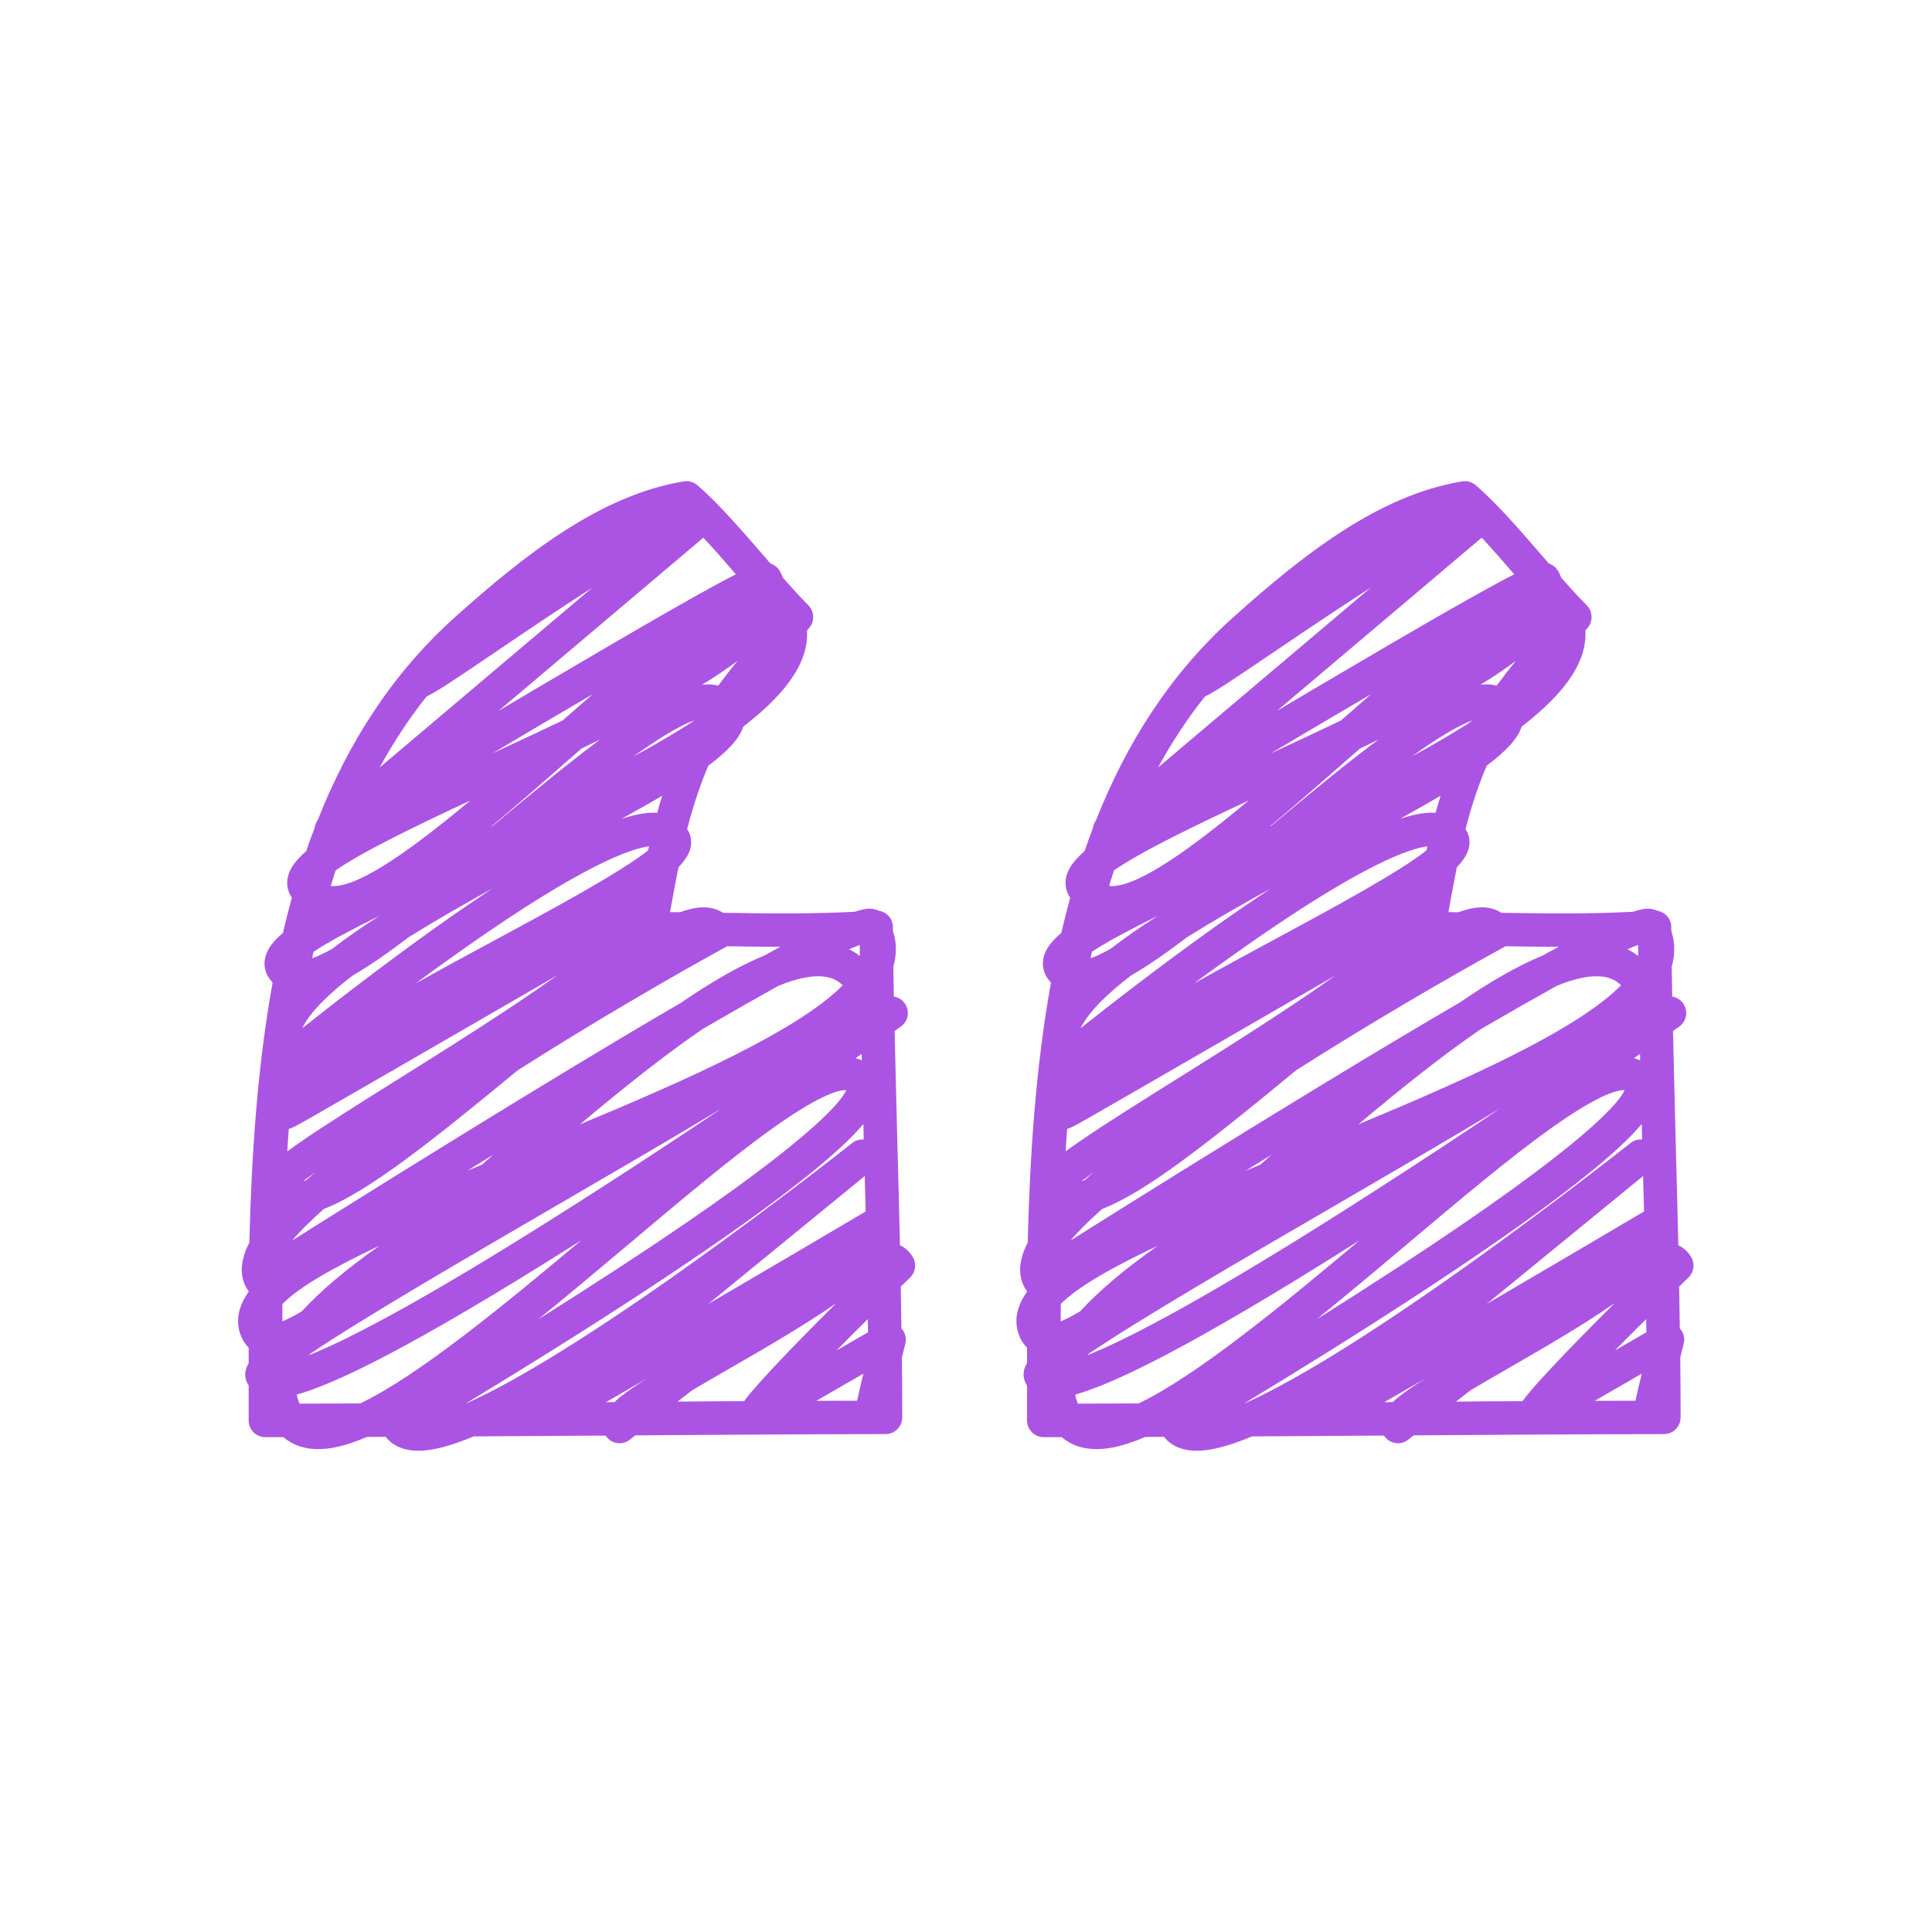
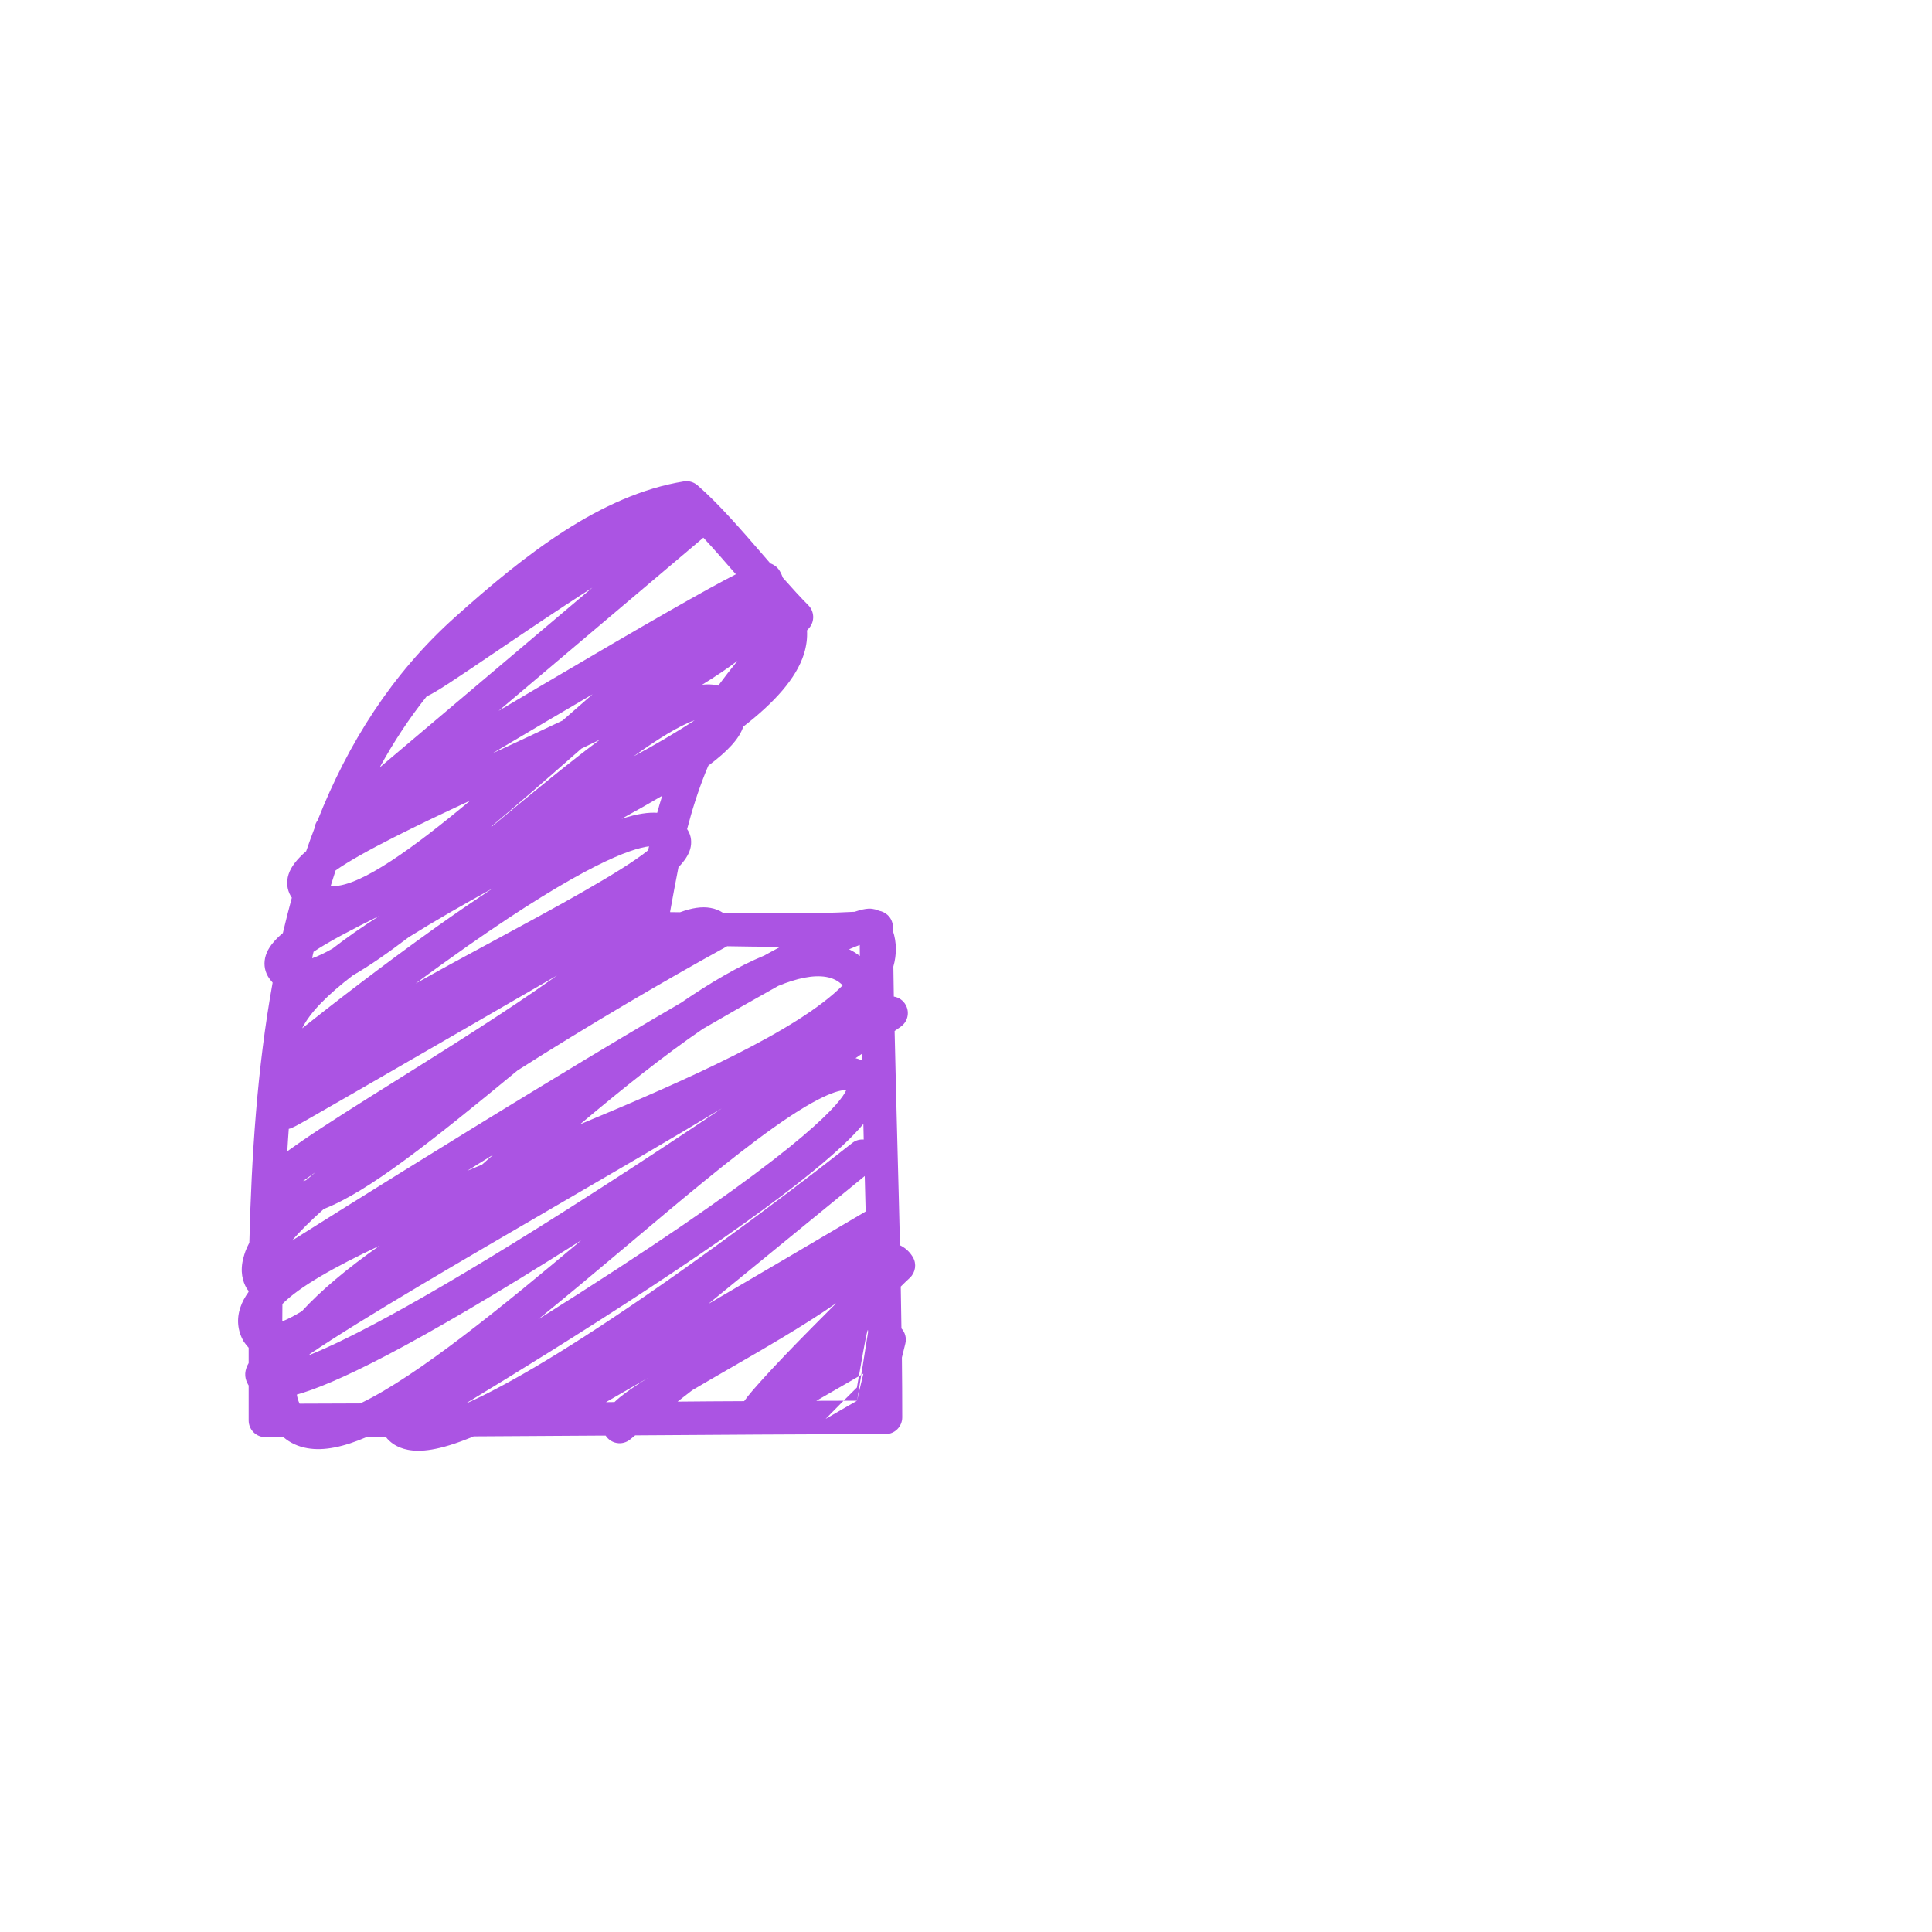
<svg xmlns="http://www.w3.org/2000/svg" id="Layer_1" x="0px" y="0px" viewBox="0 0 170 170" xml:space="preserve">
  <g>
-     <path fill="#AB54E3" d="M90.37,118.59c0,0.45,0,0.9,0,1.35c-0.34,0.58-0.44,1.21-0.06,1.87c0.02,0.03,0.04,0.07,0.06,0.1  c0,0.26,0,0.52,0,0.78l0,2.3c0,0.81,0.66,1.47,1.47,1.47c0.53,0,1.06,0,1.59,0c0.58,0.5,1.29,0.83,2.1,0.97  c1.46,0.26,3.21-0.11,5.24-0.99c0.55,0,1.11,0,1.66-0.01c0.36,0.47,0.96,0.95,1.95,1.14c1.04,0.2,2.66,0.13,5.79-1.18  c3.81-0.02,7.6-0.05,11.35-0.07c0.09,0,0.18,0,0.26,0c0.22,0.34,0.57,0.58,0.97,0.65c0.43,0.08,0.87-0.04,1.2-0.32  c0.01-0.01,0.16-0.13,0.43-0.35c7.26-0.05,14.69-0.1,22.03-0.11c0.81,0,1.47-0.66,1.47-1.47c0-1.75-0.01-3.51-0.03-5.27  c0.1-0.41,0.2-0.81,0.3-1.21c0.13-0.5-0.02-1-0.34-1.35c-0.02-1.23-0.04-2.46-0.06-3.68c0.27-0.27,0.54-0.53,0.82-0.79  c0.48-0.47,0.59-1.21,0.25-1.79c-0.2-0.35-0.56-0.78-1.14-1.06c-0.06-2.78-0.14-5.55-0.21-8.28c-0.09-3.48-0.18-7.02-0.26-10.57  c0.34-0.24,0.53-0.37,0.54-0.38c0.61-0.43,0.8-1.24,0.45-1.89c-0.22-0.42-0.62-0.69-1.06-0.76c-0.02-0.88-0.03-1.76-0.04-2.64  c0.3-1.06,0.3-2.12-0.04-3.14c0-0.11,0-0.22,0-0.33c0-0.41-0.17-0.8-0.47-1.07c-0.21-0.19-0.47-0.32-0.75-0.37  c-0.11-0.05-0.22-0.09-0.34-0.12c-0.31-0.07-0.68-0.17-1.81,0.21c-3.92,0.2-7.66,0.15-11.58,0.09c-0.32-0.21-0.69-0.36-1.1-0.43  c-0.76-0.14-1.65,0-2.68,0.38c-0.29,0-0.58-0.01-0.88-0.01c0.01-0.08,0.03-0.15,0.04-0.23c0.23-1.28,0.46-2.51,0.7-3.72  c0.55-0.57,0.88-1.08,1.03-1.59c0.16-0.57,0.1-1.16-0.19-1.64c-0.02-0.04-0.05-0.08-0.08-0.12c0.43-1.66,0.95-3.32,1.65-5.07  c0.07-0.17,0.15-0.35,0.22-0.52c1.69-1.26,2.73-2.37,3.07-3.43c2.73-2.11,4.66-4.24,5.34-6.39c0.22-0.71,0.31-1.4,0.27-2.08  l0.18-0.2c0.51-0.58,0.48-1.46-0.06-2.01c-0.71-0.71-1.46-1.54-2.24-2.42c-0.08-0.2-0.16-0.4-0.28-0.6  c-0.18-0.31-0.49-0.55-0.83-0.67c-0.19-0.22-0.38-0.44-0.57-0.66c-1.97-2.28-4.01-4.63-5.84-6.21c-0.27-0.23-0.61-0.36-0.96-0.36  c-0.08,0-0.16,0.01-0.24,0.02c-7.32,1.19-14.02,6.46-20.17,11.98c-5.53,4.96-9.38,11.08-12.05,17.84c-0.15,0.2-0.24,0.44-0.27,0.68  c-0.26,0.67-0.5,1.35-0.74,2.04c-0.82,0.71-1.34,1.38-1.55,2.04c-0.21,0.65-0.14,1.33,0.19,1.9c0.03,0.05,0.07,0.1,0.1,0.15  c-0.28,1.03-0.54,2.06-0.79,3.11c-0.81,0.68-1.3,1.32-1.5,1.96c-0.2,0.63-0.14,1.28,0.18,1.84c0.12,0.21,0.27,0.39,0.42,0.56  c-1.36,7.5-1.86,15.3-2.05,22.89c-0.32,0.59-0.43,1-0.51,1.29c-0.35,1.25-0.05,2.16,0.26,2.7c0.05,0.09,0.11,0.16,0.18,0.24  c0,0.03,0,0.07,0,0.1c-0.32,0.45-0.56,0.89-0.71,1.34c-0.36,1.04-0.26,2.09,0.29,3.03C90.08,118.26,90.22,118.43,90.37,118.59z   M93.9,99.33c0.31-0.06,0.76-0.32,1.9-0.97c0.86-0.49,2.09-1.2,3.57-2.05c2.94-1.7,6.86-3.96,10.77-6.22  c2.55-1.47,5.09-2.95,7.37-4.26c-0.13,0.09-0.26,0.19-0.4,0.28c-3.95,2.81-9.04,6-13.52,8.81c-3.29,2.06-6.39,4-8.58,5.51  c-0.45,0.31-0.86,0.6-1.24,0.87C93.81,100.64,93.85,99.98,93.9,99.33z M96.08,83.75c1.31-0.88,3.4-1.98,5.79-3.16  c-1.5,0.96-2.89,1.92-4.12,2.88c-0.67,0.38-1.28,0.67-1.79,0.85C96,84.13,96.04,83.94,96.08,83.75z M133.24,50.53  c-2.53,1.29-7.47,4.1-17.64,10.1c-1.09,0.64-2.17,1.28-3.24,1.92l18.02-15.24C131.32,48.32,132.28,49.42,133.24,50.53z   M131.69,60.33c-0.07-0.02-0.14-0.04-0.21-0.05c-0.38-0.07-0.78-0.08-1.21-0.03c1.16-0.71,2.2-1.41,3.11-2.1  C132.79,58.88,132.23,59.6,131.69,60.33z M124.23,66.56c2.13-1.53,4.03-2.71,5.38-3.18C127.99,64.45,126.17,65.51,124.23,66.56z   M125.52,74.82c-2.36,1.91-8.62,5.28-13.4,7.86c-2.58,1.39-4.94,2.67-7.06,3.86c1.48-1.1,3.04-2.22,4.62-3.33  c10.17-7.12,14.32-8.54,15.92-8.74C125.57,74.59,125.54,74.71,125.52,74.82z M95.08,90.48c0.69-1.42,2.3-3,4.45-4.65  c1.45-0.83,3.09-1.97,4.93-3.37c2.32-1.45,4.86-2.9,7.38-4.29c-1.51,1-3.17,2.13-5,3.43C102.1,84.98,97.66,88.43,95.08,90.48z   M111.84,72.68c-0.05,0.02-0.1,0.04-0.14,0.07c2.19-1.83,4.58-3.91,7.17-6.19c0.26-0.23,0.52-0.46,0.79-0.69  c0.55-0.27,1.09-0.53,1.63-0.79C118.58,67.09,115.45,69.66,111.84,72.68z M111.82,66.29c2.99-1.78,5.99-3.55,8.81-5.2  c-0.85,0.74-1.73,1.51-2.64,2.31C115.88,64.41,113.78,65.38,111.82,66.29z M106.03,61.28c0.84-0.38,2.42-1.44,6.27-4.05  c2.14-1.45,5.27-3.57,8.31-5.52L101.9,67.53C103.1,65.33,104.47,63.24,106.03,61.28z M98.02,76.59c2.33-1.64,7.3-4.03,11.85-6.15  c-4.91,4.1-9.6,7.53-12.06,7.53c-0.08,0-0.14-0.01-0.22-0.02C97.73,77.5,97.87,77.05,98.02,76.59z M96.24,103.15  c-0.29,0.24-0.56,0.47-0.82,0.7c-0.09,0.03-0.17,0.05-0.26,0.07C95.48,103.69,95.84,103.43,96.24,103.15z M101.87,109.62  c-2.88,2.03-5.16,3.95-6.82,5.76c-0.76,0.46-1.32,0.73-1.72,0.89c0-0.51,0.01-1.02,0.01-1.53  C94.83,113.22,97.97,111.46,101.87,109.62z M117.26,106.2c5.07-2.95,10.27-5.97,14.78-8.69c-3.37,2.26-7.1,4.73-10.89,7.16  c-14.73,9.48-21.94,13.17-25.45,14.57c0.02-0.03,0.05-0.07,0.07-0.1C100.36,116.02,109.52,110.7,117.26,106.2z M109.6,103.02  c0.77-0.47,1.54-0.95,2.3-1.42c-0.33,0.29-0.67,0.58-1,0.88C110.46,102.66,110.03,102.84,109.6,103.02z M144.14,83.15  c0,0.32,0.01,0.65,0.01,0.97c-0.3-0.23-0.61-0.43-0.95-0.59C143.56,83.37,143.87,83.25,144.14,83.15  C144.14,83.15,144.14,83.15,144.14,83.15z M144.58,103.48c0.03,1.04,0.05,2.07,0.08,3.12c-4.21,2.49-9.2,5.42-13.85,8.14  L144.58,103.48z M144.49,100.27c-0.36-0.03-0.72,0.07-1.02,0.31c-0.09,0.07-8.93,7.08-18.28,13.51  c-7.75,5.32-12.59,8.02-15.61,9.37c-0.02,0-0.03,0-0.05,0c4.18-2.53,10.26-6.28,16.2-10.19c6.17-4.06,10.99-7.5,14.31-10.22  c1.99-1.63,3.44-2.98,4.42-4.15C144.47,99.36,144.48,99.81,144.49,100.27z M124.47,121.91c-0.58,0.39-1.31,0.88-1.91,1.46  c-0.25,0-0.5,0-0.75,0.01c1.02-0.59,2.24-1.29,3.71-2.14C125.15,121.47,124.8,121.69,124.47,121.91z M94.85,123.51  c-0.12-0.26-0.2-0.52-0.24-0.8c3.11-0.86,9.74-3.88,25.02-13.57c-6.77,5.69-14.34,11.91-19.44,14.35  C98.41,123.5,96.63,123.51,94.85,123.51z M123.51,109.73c4.79-4.04,9.31-7.85,13.02-10.49c4.48-3.19,6.01-3.35,6.42-3.31  c-0.43,0.98-3.16,4.64-20.09,15.68c-2.38,1.55-4.76,3.07-7.01,4.48C118.23,114.16,120.79,112.03,123.51,109.73z M141.18,85.96  c0.59,0.1,1.07,0.34,1.46,0.74c-3.93,3.98-13.78,8.35-23.11,12.23c3.65-3.07,7.38-6.06,10.81-8.4c2.43-1.41,4.67-2.69,6.63-3.78  C138.62,86.07,140.05,85.77,141.18,85.96z M129.4,122.33c1.01-0.6,2.06-1.2,3.04-1.77c3.21-1.85,6.82-3.93,9.63-5.89  c-0.66,0.66-1.36,1.36-2.04,2.05c-1.88,1.9-3.36,3.45-4.4,4.6c-0.72,0.8-1.28,1.43-1.66,1.97c-1.96,0.01-3.92,0.02-5.86,0.04  C128.52,123.01,128.95,122.68,129.4,122.33z M143.91,123.25c-1.2,0-2.39,0.01-3.59,0.01c1.49-0.86,2.94-1.7,4.14-2.39  C144.2,121.92,144.03,122.68,143.91,123.25z M144.87,117.23c-0.22,0.13-0.47,0.27-0.75,0.43c-0.59,0.34-1.28,0.74-2.02,1.17  c0.87-0.89,1.8-1.82,2.75-2.76C144.86,116.45,144.87,116.84,144.87,117.23z M144.32,93.3c-0.17-0.08-0.36-0.15-0.55-0.19  c0.19-0.13,0.36-0.25,0.54-0.37C144.31,92.92,144.31,93.11,144.32,93.3z M137.16,83.31c-0.45,0.24-0.92,0.49-1.42,0.77  c-2.24,0.92-4.71,2.36-7.32,4.15c-3.32,1.93-7.31,4.31-12.11,7.23c-8.79,5.34-17.47,10.77-22.12,13.7  c0.71-0.84,1.66-1.77,2.79-2.78c3.9-1.51,9.44-5.91,17.06-12.2c6.32-4.02,12.99-7.93,18.4-10.9c0.01-0.01,0.02-0.02,0.03-0.02  C134.05,83.29,135.61,83.31,137.16,83.31z M126.32,71.52c-0.73-0.05-1.71,0.06-3.14,0.53c1.31-0.72,2.5-1.39,3.58-2.03  C126.6,70.52,126.46,71.02,126.32,71.52z" />
-     <path fill="#AB54E3" d="M21.88,118.59c0,0.45,0,0.9,0,1.35c-0.34,0.58-0.44,1.21-0.06,1.87c0.02,0.03,0.04,0.07,0.06,0.1  c0,0.26,0,0.52,0,0.78l0,2.3c0,0.81,0.66,1.47,1.47,1.47c0.53,0,1.06,0,1.59,0c0.58,0.5,1.29,0.83,2.1,0.97  c1.46,0.26,3.21-0.11,5.24-0.99c0.55,0,1.11,0,1.66-0.01c0.36,0.47,0.96,0.95,1.95,1.14c1.04,0.2,2.66,0.13,5.79-1.18  c3.81-0.02,7.6-0.05,11.35-0.07c0.09,0,0.18,0,0.26,0c0.22,0.34,0.57,0.58,0.97,0.65c0.43,0.08,0.87-0.04,1.2-0.32  c0.01-0.01,0.16-0.13,0.43-0.35c7.26-0.05,14.69-0.1,22.03-0.11c0.81,0,1.47-0.66,1.47-1.47c0-1.75-0.01-3.51-0.03-5.27  c0.1-0.4,0.2-0.81,0.3-1.21c0.13-0.5-0.02-1-0.34-1.35c-0.02-1.23-0.04-2.46-0.06-3.68c0.27-0.27,0.54-0.53,0.82-0.79  c0.48-0.47,0.59-1.21,0.25-1.79c-0.2-0.35-0.56-0.78-1.14-1.06c-0.06-2.78-0.14-5.55-0.21-8.28c-0.09-3.48-0.18-7.02-0.26-10.57  c0.34-0.24,0.53-0.37,0.54-0.38c0.61-0.43,0.8-1.24,0.45-1.89c-0.22-0.42-0.62-0.69-1.06-0.76c-0.02-0.88-0.03-1.76-0.04-2.64  c0.3-1.06,0.3-2.12-0.04-3.14c0-0.11,0-0.22,0-0.33c0-0.41-0.17-0.8-0.47-1.07c-0.21-0.19-0.47-0.32-0.75-0.37  c-0.11-0.05-0.22-0.09-0.34-0.12c-0.31-0.07-0.68-0.17-1.81,0.21c-3.92,0.2-7.66,0.15-11.58,0.09c-0.32-0.21-0.69-0.36-1.1-0.43  c-0.76-0.14-1.65,0-2.68,0.38c-0.29,0-0.58-0.01-0.88-0.01c0.01-0.08,0.03-0.15,0.04-0.23c0.23-1.28,0.46-2.51,0.7-3.72  c0.55-0.57,0.88-1.08,1.03-1.59c0.16-0.57,0.1-1.16-0.19-1.64c-0.02-0.04-0.05-0.08-0.08-0.12c0.43-1.66,0.95-3.32,1.65-5.07  c0.07-0.17,0.15-0.35,0.22-0.52c1.69-1.26,2.73-2.37,3.07-3.43c2.73-2.11,4.66-4.24,5.34-6.39c0.22-0.71,0.31-1.4,0.27-2.08  l0.18-0.2c0.51-0.58,0.48-1.46-0.06-2.01c-0.71-0.71-1.46-1.54-2.24-2.42c-0.08-0.2-0.16-0.4-0.28-0.6  c-0.18-0.31-0.49-0.55-0.83-0.67c-0.19-0.22-0.38-0.44-0.57-0.66c-1.97-2.28-4.01-4.63-5.84-6.21c-0.27-0.23-0.61-0.36-0.96-0.36  c-0.08,0-0.16,0.01-0.24,0.02c-7.32,1.19-14.02,6.46-20.17,11.98c-5.53,4.96-9.38,11.08-12.05,17.84c-0.15,0.2-0.24,0.44-0.27,0.68  c-0.26,0.67-0.5,1.35-0.74,2.04c-0.82,0.71-1.34,1.38-1.55,2.04c-0.21,0.65-0.14,1.33,0.19,1.9c0.03,0.05,0.07,0.1,0.1,0.15  c-0.28,1.03-0.54,2.06-0.79,3.11c-0.81,0.68-1.3,1.32-1.5,1.96c-0.2,0.63-0.14,1.28,0.18,1.84c0.12,0.21,0.27,0.39,0.42,0.56  c-1.36,7.5-1.86,15.3-2.05,22.89c-0.32,0.59-0.43,1-0.51,1.29c-0.35,1.25-0.05,2.16,0.26,2.7c0.05,0.09,0.11,0.16,0.18,0.24  c0,0.03,0,0.07,0,0.1c-0.32,0.45-0.56,0.89-0.71,1.34c-0.36,1.04-0.26,2.09,0.29,3.03C21.59,118.26,21.73,118.43,21.88,118.59z   M25.41,99.33c0.31-0.06,0.76-0.32,1.9-0.97c0.86-0.49,2.09-1.2,3.57-2.05c2.94-1.7,6.86-3.96,10.77-6.22  c2.55-1.47,5.09-2.95,7.37-4.26c-0.13,0.09-0.26,0.19-0.4,0.28c-3.95,2.81-9.04,6-13.52,8.81c-3.29,2.06-6.39,4-8.58,5.51  c-0.45,0.31-0.86,0.6-1.24,0.87C25.32,100.64,25.36,99.98,25.41,99.33z M27.59,83.75c1.31-0.88,3.4-1.98,5.79-3.16  c-1.5,0.96-2.89,1.92-4.12,2.88c-0.67,0.38-1.28,0.67-1.79,0.85C27.5,84.13,27.54,83.94,27.59,83.75z M64.75,50.53  c-2.53,1.29-7.47,4.1-17.64,10.1c-1.09,0.64-2.17,1.28-3.24,1.92l18.02-15.24C62.83,48.32,63.79,49.42,64.75,50.53z M63.2,60.33  c-0.07-0.02-0.14-0.04-0.21-0.05c-0.38-0.07-0.78-0.08-1.21-0.03c1.16-0.71,2.2-1.41,3.11-2.1C64.3,58.88,63.74,59.6,63.2,60.33z   M55.74,66.56c2.13-1.53,4.03-2.71,5.38-3.18C59.5,64.45,57.68,65.51,55.74,66.56z M57.03,74.82c-2.36,1.91-8.62,5.28-13.4,7.86  c-2.58,1.39-4.94,2.67-7.06,3.86c1.48-1.1,3.04-2.22,4.62-3.33c10.17-7.12,14.32-8.54,15.92-8.74  C57.08,74.59,57.05,74.71,57.03,74.82z M26.59,90.48c0.69-1.42,2.3-3,4.45-4.65c1.45-0.83,3.09-1.97,4.93-3.37  c2.32-1.45,4.86-2.9,7.38-4.29c-1.51,1-3.17,2.13-5,3.43C33.61,84.98,29.17,88.43,26.59,90.48z M43.34,72.68  c-0.05,0.02-0.1,0.04-0.14,0.07c2.19-1.83,4.58-3.91,7.17-6.19c0.26-0.23,0.52-0.46,0.79-0.69c0.55-0.27,1.09-0.53,1.63-0.79  C50.09,67.09,46.96,69.66,43.34,72.68z M43.33,66.29c2.99-1.78,5.99-3.55,8.81-5.2c-0.85,0.74-1.73,1.51-2.64,2.31  C47.39,64.41,45.29,65.38,43.33,66.29z M37.54,61.28c0.84-0.38,2.42-1.44,6.27-4.05c2.14-1.45,5.27-3.57,8.31-5.52L33.41,67.53  C34.61,65.33,35.98,63.24,37.54,61.28z M29.53,76.59c2.33-1.64,7.3-4.03,11.85-6.15c-4.91,4.1-9.6,7.53-12.06,7.53  c-0.08,0-0.14-0.01-0.22-0.02C29.24,77.5,29.38,77.05,29.53,76.59z M27.75,103.15c-0.29,0.24-0.56,0.47-0.82,0.7  c-0.09,0.03-0.17,0.05-0.26,0.07C26.99,103.69,27.35,103.43,27.75,103.15z M33.38,109.62c-2.88,2.03-5.16,3.95-6.82,5.76  c-0.76,0.46-1.32,0.73-1.72,0.89c0-0.51,0.01-1.02,0.01-1.53C26.34,113.22,29.48,111.46,33.38,109.62z M48.76,106.2  c5.07-2.95,10.27-5.97,14.78-8.69c-3.37,2.26-7.1,4.73-10.89,7.16c-14.73,9.48-21.94,13.17-25.45,14.57  c0.02-0.03,0.05-0.07,0.07-0.1C31.87,116.02,41.03,110.7,48.76,106.2z M41.11,103.02c0.77-0.47,1.54-0.95,2.3-1.42  c-0.33,0.29-0.67,0.58-1,0.88C41.97,102.66,41.54,102.84,41.11,103.02z M75.65,83.15c0,0.32,0.01,0.65,0.01,0.97  c-0.3-0.23-0.61-0.43-0.95-0.59C75.07,83.37,75.38,83.25,75.65,83.15C75.65,83.15,75.65,83.15,75.65,83.15z M76.09,103.48  c0.03,1.04,0.05,2.07,0.08,3.12c-4.21,2.49-9.2,5.42-13.85,8.14L76.09,103.48z M76,100.27c-0.36-0.03-0.72,0.07-1.02,0.31  c-0.09,0.07-8.93,7.08-18.28,13.51c-7.75,5.32-12.59,8.02-15.61,9.37c-0.02,0-0.03,0-0.05,0c4.18-2.53,10.26-6.28,16.2-10.19  c6.17-4.06,10.99-7.5,14.31-10.22c1.99-1.63,3.44-2.98,4.42-4.15C75.98,99.36,75.99,99.81,76,100.27z M55.98,121.91  c-0.58,0.39-1.31,0.88-1.91,1.46c-0.25,0-0.5,0-0.75,0.01c1.02-0.59,2.24-1.29,3.71-2.14C56.66,121.47,56.3,121.69,55.98,121.91z   M26.36,123.51c-0.12-0.26-0.2-0.52-0.24-0.8c3.11-0.86,9.74-3.88,25.02-13.57c-6.77,5.69-14.34,11.91-19.44,14.35  C29.92,123.5,28.14,123.51,26.36,123.51z M55.02,109.73c4.79-4.04,9.31-7.85,13.02-10.49c4.48-3.19,6.01-3.35,6.42-3.31  c-0.43,0.98-3.16,4.64-20.09,15.68c-2.38,1.55-4.76,3.07-7.01,4.48C49.74,114.16,52.29,112.03,55.02,109.73z M72.69,85.96  c0.59,0.1,1.07,0.34,1.46,0.74c-3.93,3.98-13.78,8.35-23.11,12.23c3.65-3.07,7.38-6.06,10.81-8.4c2.43-1.41,4.67-2.69,6.63-3.78  C70.13,86.07,71.56,85.77,72.69,85.96z M60.91,122.33c1.01-0.6,2.06-1.2,3.04-1.77c3.21-1.85,6.82-3.93,9.63-5.89  c-0.66,0.66-1.36,1.36-2.04,2.05c-1.88,1.9-3.36,3.45-4.4,4.6c-0.72,0.8-1.28,1.43-1.66,1.97c-1.96,0.01-3.92,0.02-5.86,0.04  C60.03,123.01,60.46,122.68,60.91,122.33z M75.42,123.25c-1.2,0-2.39,0.01-3.59,0.01c1.49-0.86,2.94-1.7,4.14-2.39  C75.71,121.92,75.54,122.68,75.42,123.25z M76.38,117.23c-0.22,0.13-0.47,0.27-0.75,0.43c-0.59,0.34-1.28,0.74-2.02,1.17  c0.87-0.89,1.8-1.82,2.75-2.76C76.37,116.45,76.38,116.84,76.38,117.23z M75.83,93.3c-0.17-0.08-0.36-0.15-0.55-0.19  c0.19-0.13,0.36-0.25,0.54-0.37C75.82,92.92,75.82,93.11,75.83,93.3z M68.67,83.31c-0.45,0.24-0.92,0.49-1.42,0.77  c-2.24,0.92-4.71,2.36-7.32,4.15c-3.32,1.93-7.31,4.31-12.11,7.23c-8.79,5.34-17.47,10.77-22.12,13.7  c0.71-0.84,1.66-1.77,2.79-2.78c3.9-1.51,9.44-5.91,17.06-12.2c6.32-4.02,12.99-7.93,18.4-10.9c0.01-0.01,0.02-0.02,0.03-0.02  C65.56,83.29,67.12,83.31,68.67,83.31z M57.83,71.52c-0.73-0.05-1.71,0.06-3.14,0.53c1.31-0.72,2.5-1.39,3.58-2.03  C58.11,70.52,57.96,71.02,57.83,71.52z" />
+     <path fill="#AB54E3" d="M21.88,118.59c0,0.45,0,0.9,0,1.35c-0.34,0.58-0.44,1.21-0.06,1.87c0.02,0.03,0.04,0.07,0.06,0.1  c0,0.26,0,0.52,0,0.78l0,2.3c0,0.81,0.66,1.47,1.47,1.47c0.53,0,1.06,0,1.59,0c0.58,0.5,1.29,0.83,2.1,0.97  c1.46,0.26,3.21-0.11,5.24-0.99c0.55,0,1.11,0,1.66-0.01c0.36,0.47,0.96,0.95,1.95,1.14c1.04,0.2,2.66,0.13,5.79-1.18  c3.81-0.02,7.6-0.05,11.35-0.07c0.09,0,0.18,0,0.26,0c0.22,0.34,0.57,0.58,0.97,0.65c0.43,0.08,0.87-0.04,1.2-0.32  c0.01-0.01,0.16-0.13,0.43-0.35c7.26-0.05,14.69-0.1,22.03-0.11c0.81,0,1.47-0.66,1.47-1.47c0-1.75-0.01-3.51-0.03-5.27  c0.1-0.4,0.2-0.81,0.3-1.21c0.13-0.5-0.02-1-0.34-1.35c-0.02-1.23-0.04-2.46-0.06-3.68c0.27-0.27,0.54-0.53,0.82-0.79  c0.48-0.47,0.59-1.21,0.25-1.79c-0.2-0.35-0.56-0.78-1.14-1.06c-0.06-2.78-0.14-5.55-0.21-8.28c-0.09-3.48-0.18-7.02-0.26-10.57  c0.34-0.24,0.53-0.37,0.54-0.38c0.61-0.43,0.8-1.24,0.45-1.89c-0.22-0.42-0.62-0.69-1.06-0.76c-0.02-0.88-0.03-1.76-0.04-2.64  c0.3-1.06,0.3-2.12-0.04-3.14c0-0.11,0-0.22,0-0.33c0-0.41-0.17-0.8-0.47-1.07c-0.21-0.19-0.47-0.32-0.75-0.37  c-0.11-0.05-0.22-0.09-0.34-0.12c-0.31-0.07-0.68-0.17-1.81,0.21c-3.92,0.2-7.66,0.15-11.58,0.09c-0.32-0.21-0.69-0.36-1.1-0.43  c-0.76-0.14-1.65,0-2.68,0.38c-0.29,0-0.58-0.01-0.88-0.01c0.01-0.08,0.03-0.15,0.04-0.23c0.23-1.28,0.46-2.51,0.7-3.72  c0.55-0.57,0.88-1.08,1.03-1.59c0.16-0.57,0.1-1.16-0.19-1.64c-0.02-0.04-0.05-0.08-0.08-0.12c0.43-1.66,0.95-3.32,1.65-5.07  c0.07-0.17,0.15-0.35,0.22-0.52c1.69-1.26,2.73-2.37,3.07-3.43c2.73-2.11,4.66-4.24,5.34-6.39c0.22-0.71,0.31-1.4,0.27-2.08  l0.18-0.2c0.51-0.58,0.48-1.46-0.06-2.01c-0.71-0.71-1.46-1.54-2.24-2.42c-0.08-0.2-0.16-0.4-0.28-0.6  c-0.18-0.31-0.49-0.55-0.83-0.67c-0.19-0.22-0.38-0.44-0.57-0.66c-1.97-2.28-4.01-4.63-5.84-6.21c-0.27-0.23-0.61-0.36-0.96-0.36  c-0.08,0-0.16,0.01-0.24,0.02c-7.32,1.19-14.02,6.46-20.17,11.98c-5.53,4.96-9.38,11.08-12.05,17.84c-0.15,0.2-0.24,0.44-0.27,0.68  c-0.26,0.67-0.5,1.35-0.74,2.04c-0.82,0.71-1.34,1.38-1.55,2.04c-0.21,0.65-0.14,1.33,0.19,1.9c0.03,0.05,0.07,0.1,0.1,0.15  c-0.28,1.03-0.54,2.06-0.79,3.11c-0.81,0.68-1.3,1.32-1.5,1.96c-0.2,0.63-0.14,1.28,0.18,1.84c0.12,0.21,0.27,0.39,0.42,0.56  c-1.36,7.5-1.86,15.3-2.05,22.89c-0.32,0.59-0.43,1-0.51,1.29c-0.35,1.25-0.05,2.16,0.26,2.7c0.05,0.09,0.11,0.16,0.18,0.24  c0,0.03,0,0.07,0,0.1c-0.32,0.45-0.56,0.89-0.71,1.34c-0.36,1.04-0.26,2.09,0.29,3.03C21.59,118.26,21.73,118.43,21.88,118.59z   M25.41,99.33c0.31-0.06,0.76-0.32,1.9-0.97c0.86-0.49,2.09-1.2,3.57-2.05c2.94-1.7,6.86-3.96,10.77-6.22  c2.55-1.47,5.09-2.95,7.37-4.26c-0.13,0.09-0.26,0.19-0.4,0.28c-3.95,2.81-9.04,6-13.52,8.81c-3.29,2.06-6.39,4-8.58,5.51  c-0.45,0.31-0.86,0.6-1.24,0.87C25.32,100.64,25.36,99.98,25.41,99.33z M27.59,83.75c1.31-0.88,3.4-1.98,5.79-3.16  c-1.5,0.96-2.89,1.92-4.12,2.88c-0.67,0.38-1.28,0.67-1.79,0.85C27.5,84.13,27.54,83.94,27.59,83.75z M64.75,50.53  c-2.53,1.29-7.47,4.1-17.64,10.1c-1.09,0.64-2.17,1.28-3.24,1.92l18.02-15.24C62.83,48.32,63.79,49.42,64.75,50.53z M63.2,60.33  c-0.07-0.02-0.14-0.04-0.21-0.05c-0.38-0.07-0.78-0.08-1.21-0.03c1.16-0.71,2.2-1.41,3.11-2.1C64.3,58.88,63.74,59.6,63.2,60.33z   M55.74,66.56c2.13-1.53,4.03-2.71,5.38-3.18C59.5,64.45,57.68,65.51,55.74,66.56z M57.03,74.82c-2.36,1.91-8.62,5.28-13.4,7.86  c-2.58,1.39-4.94,2.67-7.06,3.86c1.48-1.1,3.04-2.22,4.62-3.33c10.17-7.12,14.32-8.54,15.92-8.74  C57.08,74.59,57.05,74.71,57.03,74.82z M26.59,90.48c0.69-1.42,2.3-3,4.45-4.65c1.45-0.83,3.09-1.97,4.93-3.37  c2.32-1.45,4.86-2.9,7.38-4.29c-1.51,1-3.17,2.13-5,3.43C33.61,84.98,29.17,88.43,26.59,90.48z M43.34,72.68  c-0.05,0.02-0.1,0.04-0.14,0.07c2.19-1.83,4.58-3.91,7.17-6.19c0.26-0.23,0.52-0.46,0.79-0.69c0.55-0.27,1.09-0.53,1.63-0.79  C50.09,67.09,46.96,69.66,43.34,72.68z M43.33,66.29c2.99-1.78,5.99-3.55,8.81-5.2c-0.85,0.74-1.73,1.51-2.64,2.31  C47.39,64.41,45.29,65.38,43.33,66.29z M37.54,61.28c0.84-0.38,2.42-1.44,6.27-4.05c2.14-1.45,5.27-3.57,8.31-5.52L33.41,67.53  C34.61,65.33,35.98,63.24,37.54,61.28z M29.53,76.59c2.33-1.64,7.3-4.03,11.85-6.15c-4.91,4.1-9.6,7.53-12.06,7.53  c-0.08,0-0.14-0.01-0.22-0.02C29.24,77.5,29.38,77.05,29.53,76.59z M27.75,103.15c-0.29,0.24-0.56,0.47-0.82,0.7  c-0.09,0.03-0.17,0.05-0.26,0.07C26.99,103.69,27.35,103.43,27.75,103.15z M33.38,109.62c-2.88,2.03-5.16,3.95-6.82,5.76  c-0.76,0.46-1.32,0.73-1.72,0.89c0-0.51,0.01-1.02,0.01-1.53C26.34,113.22,29.48,111.46,33.38,109.62z M48.76,106.2  c5.07-2.95,10.27-5.97,14.78-8.69c-3.37,2.26-7.1,4.73-10.89,7.16c-14.73,9.48-21.94,13.17-25.45,14.57  c0.02-0.03,0.05-0.07,0.07-0.1C31.87,116.02,41.03,110.7,48.76,106.2z M41.11,103.02c0.77-0.47,1.54-0.95,2.3-1.42  c-0.33,0.29-0.67,0.58-1,0.88C41.97,102.66,41.54,102.84,41.11,103.02z M75.65,83.15c0,0.32,0.01,0.65,0.01,0.97  c-0.3-0.23-0.61-0.43-0.95-0.59C75.07,83.37,75.38,83.25,75.65,83.15C75.65,83.15,75.65,83.15,75.65,83.15z M76.09,103.48  c0.03,1.04,0.05,2.07,0.08,3.12c-4.21,2.49-9.2,5.42-13.85,8.14L76.09,103.48z M76,100.27c-0.36-0.03-0.72,0.07-1.02,0.31  c-0.09,0.07-8.93,7.08-18.28,13.51c-7.75,5.32-12.59,8.02-15.61,9.37c-0.02,0-0.03,0-0.05,0c4.18-2.53,10.26-6.28,16.2-10.19  c6.17-4.06,10.99-7.5,14.31-10.22c1.99-1.63,3.44-2.98,4.42-4.15C75.98,99.36,75.99,99.81,76,100.27z M55.98,121.91  c-0.58,0.39-1.31,0.88-1.91,1.46c-0.25,0-0.5,0-0.75,0.01c1.02-0.59,2.24-1.29,3.71-2.14C56.66,121.47,56.3,121.69,55.98,121.91z   M26.36,123.51c-0.12-0.26-0.2-0.52-0.24-0.8c3.11-0.86,9.74-3.88,25.02-13.57c-6.77,5.69-14.34,11.91-19.44,14.35  C29.92,123.5,28.14,123.51,26.36,123.51z M55.02,109.73c4.79-4.04,9.31-7.85,13.02-10.49c4.48-3.19,6.01-3.35,6.42-3.31  c-0.43,0.98-3.16,4.64-20.09,15.68c-2.38,1.55-4.76,3.07-7.01,4.48C49.74,114.16,52.29,112.03,55.02,109.73z M72.69,85.96  c0.59,0.1,1.07,0.34,1.46,0.74c-3.93,3.98-13.78,8.35-23.11,12.23c3.65-3.07,7.38-6.06,10.81-8.4c2.43-1.41,4.67-2.69,6.63-3.78  C70.13,86.07,71.56,85.77,72.69,85.96z M60.91,122.33c1.01-0.6,2.06-1.2,3.04-1.77c3.21-1.85,6.82-3.93,9.63-5.89  c-0.66,0.66-1.36,1.36-2.04,2.05c-1.88,1.9-3.36,3.45-4.4,4.6c-0.72,0.8-1.28,1.43-1.66,1.97c-1.96,0.01-3.92,0.02-5.86,0.04  C60.03,123.01,60.46,122.68,60.91,122.33z M75.42,123.25c-1.2,0-2.39,0.01-3.59,0.01c1.49-0.86,2.94-1.7,4.14-2.39  C75.71,121.92,75.54,122.68,75.42,123.25z c-0.22,0.13-0.47,0.27-0.75,0.43c-0.59,0.34-1.28,0.74-2.02,1.17  c0.87-0.89,1.8-1.82,2.75-2.76C76.37,116.45,76.38,116.84,76.38,117.23z M75.83,93.3c-0.17-0.08-0.36-0.15-0.55-0.19  c0.19-0.13,0.36-0.25,0.54-0.37C75.82,92.92,75.82,93.11,75.83,93.3z M68.67,83.31c-0.45,0.24-0.92,0.49-1.42,0.77  c-2.24,0.92-4.71,2.36-7.32,4.15c-3.32,1.93-7.31,4.31-12.11,7.23c-8.79,5.34-17.47,10.77-22.12,13.7  c0.71-0.84,1.66-1.77,2.79-2.78c3.9-1.51,9.44-5.91,17.06-12.2c6.32-4.02,12.99-7.93,18.4-10.9c0.01-0.01,0.02-0.02,0.03-0.02  C65.56,83.29,67.12,83.31,68.67,83.31z M57.83,71.52c-0.73-0.05-1.71,0.06-3.14,0.53c1.31-0.72,2.5-1.39,3.58-2.03  C58.11,70.52,57.96,71.02,57.83,71.52z" />
  </g>
</svg>